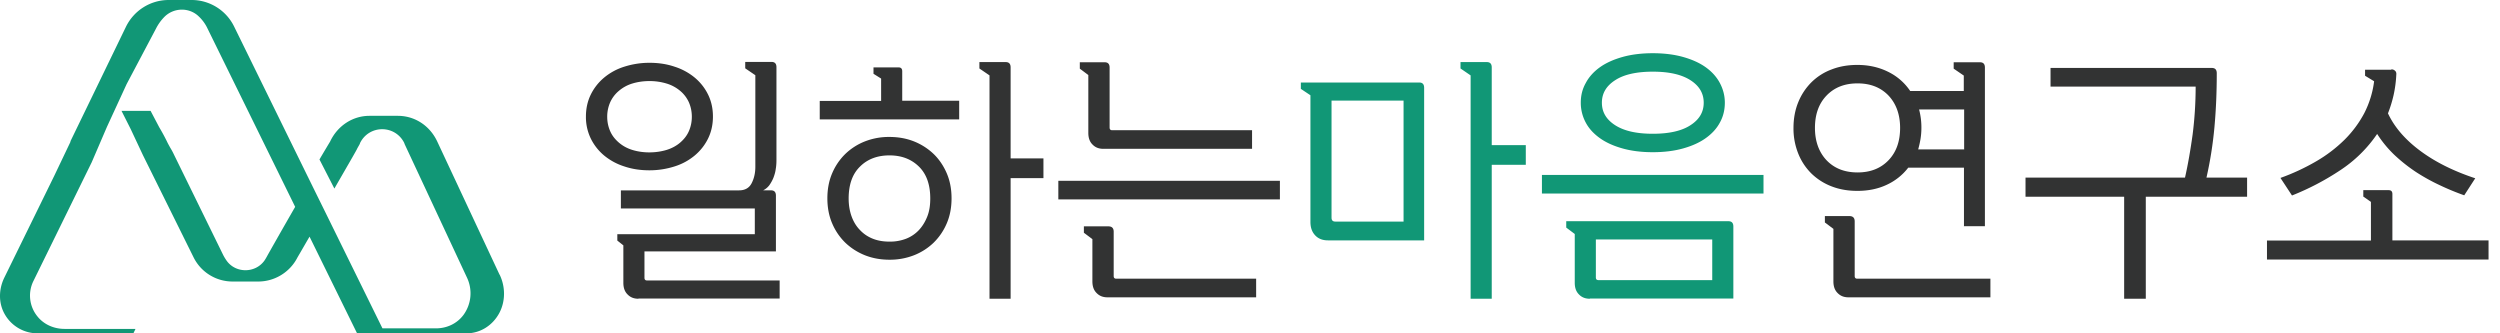
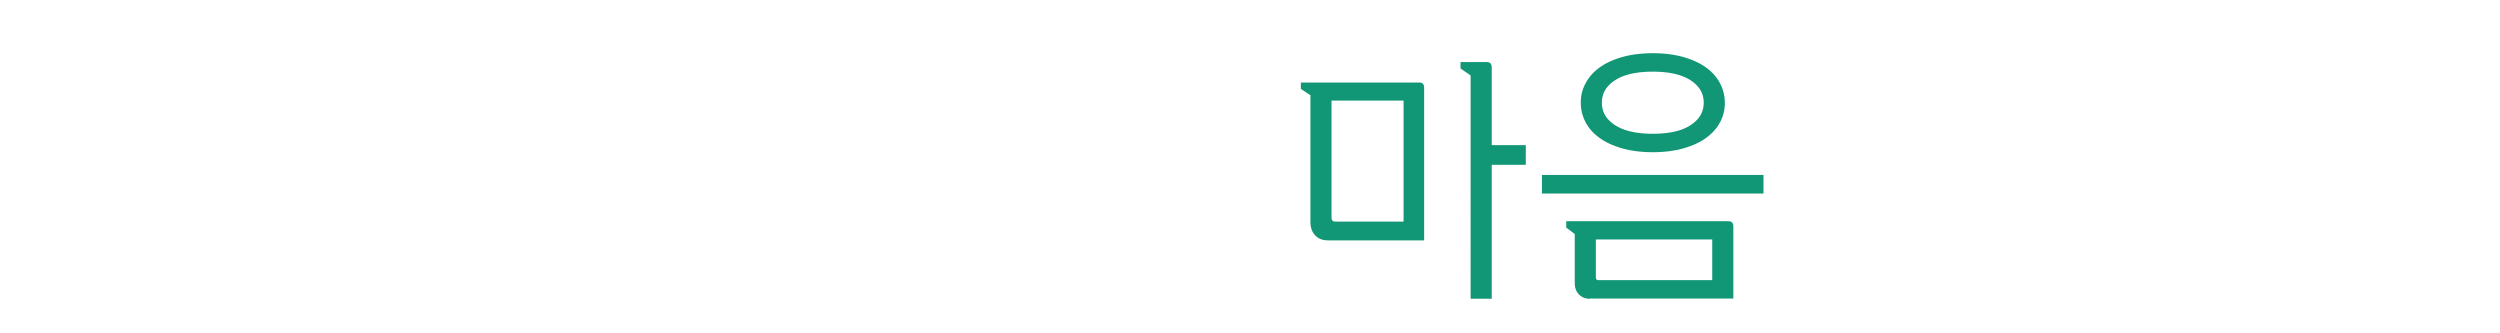
<svg xmlns="http://www.w3.org/2000/svg" width="210" height="28" viewBox="0 0 210 28" fill="none">
-   <path d="M54.553 5.275c.76 0 1.46.104 2.116.328a5.06 5.06 0 0 1 1.698.924c.477.402.85.88 1.118 1.43.268.552.402 1.163.402 1.833 0 .67-.134 1.282-.402 1.833a4.338 4.338 0 0 1-1.118 1.43 4.921 4.921 0 0 1-1.698.925 6.919 6.919 0 0 1-2.116.328c-.76 0-1.46-.105-2.116-.328a5.061 5.061 0 0 1-1.7-.924 4.338 4.338 0 0 1-1.117-1.43 4.135 4.135 0 0 1-.402-1.834c0-.67.134-1.281.402-1.833a4.337 4.337 0 0 1 1.118-1.43 4.922 4.922 0 0 1 1.699-.924 6.918 6.918 0 0 1 2.116-.328zm0 7.525c.521 0 .998-.074 1.445-.208.432-.134.82-.343 1.133-.611.312-.268.566-.581.73-.954.164-.372.253-.775.253-1.222 0-.447-.09-.85-.253-1.222a2.68 2.68 0 0 0-.73-.953 3.192 3.192 0 0 0-1.133-.611 4.907 4.907 0 0 0-1.445-.209c-.522 0-1.014.075-1.446.209a3.123 3.123 0 0 0-1.117.61 2.68 2.68 0 0 0-.73.954 2.987 2.987 0 0 0-.254 1.222c0 .447.09.85.253 1.222.164.373.417.686.73.954.313.268.686.477 1.118.61.432.135.91.21 1.446.21zm-.924 12.294c-.388 0-.686-.119-.924-.372-.239-.239-.343-.567-.343-.969V20.61l-.507-.402v-.537h11.549v-2.16h-11.25v-1.52h9.924c.492 0 .85-.194 1.058-.597.208-.402.313-.864.313-1.386V6.319l-.85-.58V5.2h2.206c.283 0 .417.149.417.447v7.793c0 .254-.015.507-.06.76-.03.254-.104.492-.193.73-.09.224-.209.433-.343.626a1.477 1.477 0 0 1-.522.432h.656c.283 0 .417.15.417.447v4.68H54.135v2.22c0 .149.075.223.209.223H65.49v1.52H53.63v.015zM68.858 8.479h5.156V6.6l-.64-.402v-.537h2.1c.21 0 .313.105.313.328v2.474h4.784v1.564H68.858V8.464v.015zm5.856 3.025c.73 0 1.416.119 2.057.372a5.16 5.16 0 0 1 1.654 1.058c.462.447.834.999 1.103 1.625.268.626.402 1.326.402 2.1 0 .776-.134 1.476-.402 2.102a4.977 4.977 0 0 1-1.103 1.624 4.999 4.999 0 0 1-1.654 1.058 5.539 5.539 0 0 1-2.056.373c-.73 0-1.416-.12-2.057-.373a5.154 5.154 0 0 1-1.654-1.058 4.974 4.974 0 0 1-1.103-1.624c-.268-.626-.402-1.326-.402-2.101 0-.775.134-1.476.402-2.101a4.975 4.975 0 0 1 1.103-1.625 5 5 0 0 1 1.654-1.058 5.483 5.483 0 0 1 2.056-.372zm0 8.792a3.76 3.76 0 0 0 1.386-.239 2.95 2.95 0 0 0 1.073-.715c.298-.313.537-.7.715-1.147.18-.448.254-.954.254-1.52 0-1.163-.313-2.057-.954-2.683-.64-.626-1.46-.939-2.474-.939-1.013 0-1.847.313-2.473.94-.641.625-.954 1.52-.954 2.682 0 .566.09 1.072.253 1.52.164.447.403.834.716 1.147.298.313.655.551 1.073.715.417.164.879.239 1.386.239zm8.405 4.783V6.333l-.85-.581v-.537h2.206c.283 0 .417.15.417.447v7.645h2.757v1.654h-2.757v10.133H83.12v-.015zM88.9 15.185h18.612v1.564H88.9v-1.564zm3.89-9.955c.283 0 .417.15.417.448v5.036c0 .15.074.224.209.224h11.757v1.564H92.685c-.387 0-.685-.119-.924-.372-.238-.239-.342-.566-.342-.969V6.303l-.715-.536V5.23h2.086zm.238 19.745c-.387 0-.685-.12-.924-.373-.238-.238-.343-.566-.343-.968v-3.547l-.715-.536v-.537h2.057c.298 0 .447.15.447.448v3.725c0 .149.074.223.208.223h11.758v1.565H93.028z" fill="#323333" />
  <path d="M119.628 20.191h-8.077c-.447 0-.804-.134-1.072-.417-.269-.283-.403-.655-.403-1.132V8.002l-.805-.537V6.93h9.94c.283 0 .417.149.417.447v12.83-.015zm-1.729-1.564V8.449h-6.05v9.835c0 .224.105.328.313.328h5.737v.015zm5.633 6.452V6.333l-.849-.581v-.537h2.205c.283 0 .418.15.418.447v6.527h2.861v1.654h-2.861v11.251h-1.774v-.015zM129.522 14.693h18.612v1.564h-18.612v-1.564zm4.024 10.401c-.388 0-.686-.12-.924-.373-.239-.238-.343-.566-.343-.968v-4.098l-.715-.537v-.536h13.62c.283 0 .417.149.417.447v6.05h-12.055v.015zm5.29-20.624c.938 0 1.788.105 2.533.313.745.209 1.386.492 1.907.864.522.373.924.82 1.192 1.327.269.506.418 1.058.418 1.654 0 .596-.134 1.162-.418 1.669-.268.506-.67.938-1.192 1.311-.521.373-1.162.656-1.907.864-.745.209-1.595.313-2.533.313-.939 0-1.789-.104-2.534-.313-.745-.208-1.385-.491-1.907-.864s-.924-.805-1.192-1.311a3.51 3.51 0 0 1-.417-1.67c0-.61.134-1.147.417-1.653.268-.507.67-.954 1.192-1.327.522-.372 1.162-.655 1.907-.864.745-.208 1.595-.313 2.534-.313zm-4.784 18.836c0 .149.075.223.209.223h9.567v-3.412h-9.776v3.189zm.507-14.678c0 .79.372 1.415 1.118 1.892.745.477 1.788.716 3.159.716 1.371 0 2.429-.239 3.159-.716.745-.477 1.117-1.102 1.117-1.892 0-.79-.372-1.416-1.117-1.893-.745-.477-1.788-.715-3.159-.715-1.371 0-2.429.238-3.159.715-.746.477-1.118 1.103-1.118 1.893z" fill="#119776" />
-   <path d="M164.973 18.985v-4.903h-4.679a4.815 4.815 0 0 1-1.818 1.445c-.73.343-1.55.507-2.459.507-.774 0-1.49-.12-2.145-.372a5 5 0 0 1-1.699-1.073 4.892 4.892 0 0 1-1.118-1.684 5.64 5.64 0 0 1-.402-2.16c0-.79.134-1.506.402-2.162a5.038 5.038 0 0 1 1.118-1.684 4.782 4.782 0 0 1 1.699-1.072c.655-.254 1.371-.373 2.145-.373.954 0 1.818.194 2.593.581a4.732 4.732 0 0 1 1.848 1.61h4.5V6.348l-.849-.581V5.23h2.205c.283 0 .418.15.418.448V19h-1.774l.015-.015zm-8.941-4.5c1.088 0 1.952-.343 2.608-1.029.656-.685.969-1.594.969-2.712s-.328-2.027-.969-2.712c-.656-.686-1.52-1.028-2.608-1.028s-1.952.343-2.607 1.028c-.656.685-.969 1.594-.969 2.712s.328 2.027.969 2.712c.655.686 1.519 1.028 2.607 1.028zm-.76 10.49c-.387 0-.685-.12-.924-.373-.238-.238-.342-.566-.342-.968v-4.41l-.716-.537v-.537h2.057c.298 0 .447.15.447.447v4.59c0 .149.074.223.208.223h11.192v1.565h-11.922zm9.716-12.443V9.194h-3.785a5.93 5.93 0 0 1 .194 1.565c0 .328-.03.64-.075.924a8.932 8.932 0 0 1-.193.864h3.874l-.015-.015zM170.129 14.916h13.412c.253-1.117.461-2.324.64-3.62.164-1.297.254-2.638.254-4.024h-12.19V5.707h13.546c.283 0 .417.15.417.447 0 1.55-.06 3.04-.194 4.515a32.338 32.338 0 0 1-.67 4.247h3.412v1.61h-8.509v8.568h-1.818v-8.568h-8.285v-1.61h-.015zM190.441 20.206h8.717v-3.248l-.641-.447v-.537h2.131c.209 0 .313.104.313.328v3.89h8.077V21.8h-18.612v-1.61l.015.015zm10.431-14.38c.134 0 .238.045.313.12.089.074.119.193.104.327a10.1 10.1 0 0 1-.224 1.699 10.462 10.462 0 0 1-.476 1.55c.551 1.177 1.46 2.22 2.726 3.159 1.267.939 2.802 1.699 4.605 2.295l-.924 1.43a21.458 21.458 0 0 1-2.056-.85c-.701-.327-1.371-.7-2.012-1.117a13.793 13.793 0 0 1-1.803-1.43 9.556 9.556 0 0 1-1.445-1.759 11.103 11.103 0 0 1-3.085 3.04 21.965 21.965 0 0 1-4.068 2.131l-.969-1.475a18.085 18.085 0 0 0 3.01-1.4 11.863 11.863 0 0 0 2.385-1.819 9.286 9.286 0 0 0 1.654-2.235c.417-.82.7-1.714.819-2.667l-.76-.462v-.507h2.206v-.03z" fill="#323333" />
-   <path d="M41.96 23.068 36.73 11.89c-.625-1.34-1.892-2.16-3.308-2.16h-2.384c-1.416 0-2.682.834-3.308 2.16-.224.373-.537.895-.894 1.505l1.252 2.444c1.072-1.862 1.922-3.323 1.907-3.338.075-.149.164-.283.238-.432v-.03c.76-1.58 2.98-1.58 3.74 0v.03l5.261 11.266a3.082 3.082 0 0 1-.298 3.114c-.551.745-1.416 1.133-2.31 1.133h-4.5l-4.992-10.148-.611-1.237-.85-1.729-6.005-12.234A3.974 3.974 0 0 0 16.077 0H14.169c-1.534 0-2.92.88-3.59 2.25l-4.695 9.686s.015-.03.06-.074l-1.386 2.905-4.202 8.569c-.462.954-.492 2.086.015 3.01A3.168 3.168 0 0 0 3.157 28h8.047l.179-.372h-5.96c-.895 0-1.76-.373-2.31-1.088a2.764 2.764 0 0 1-.298-2.95l4.887-9.955 1.282-2.98 1.654-3.592 2.459-4.649a3.95 3.95 0 0 1 .745-1.028c.79-.76 2.071-.775 2.86 0 .299.283.552.626.731 1.013l7.361 14.976c-1.236 2.146-2.31 4.053-2.31 4.053-.089.164-.178.328-.283.477-.774 1.058-2.399 1.058-3.159 0a3.907 3.907 0 0 1-.298-.492l-4.127-8.419a5.529 5.529 0 0 0-.313-.581c-.09-.164-.194-.343-.284-.537a16.24 16.24 0 0 0-.64-1.177l-.73-1.386h-2.444l.775 1.535 1.028 2.19 4.247 8.57a3.653 3.653 0 0 0 3.278 2.04H21.695c1.386 0 2.667-.789 3.293-2.026.298-.506.64-1.103 1.013-1.743L29.995 28h9.18c1.162 0 2.22-.656 2.786-1.744.507-.983.492-2.175.015-3.174l-.015-.014z" fill="#119776" />
</svg>